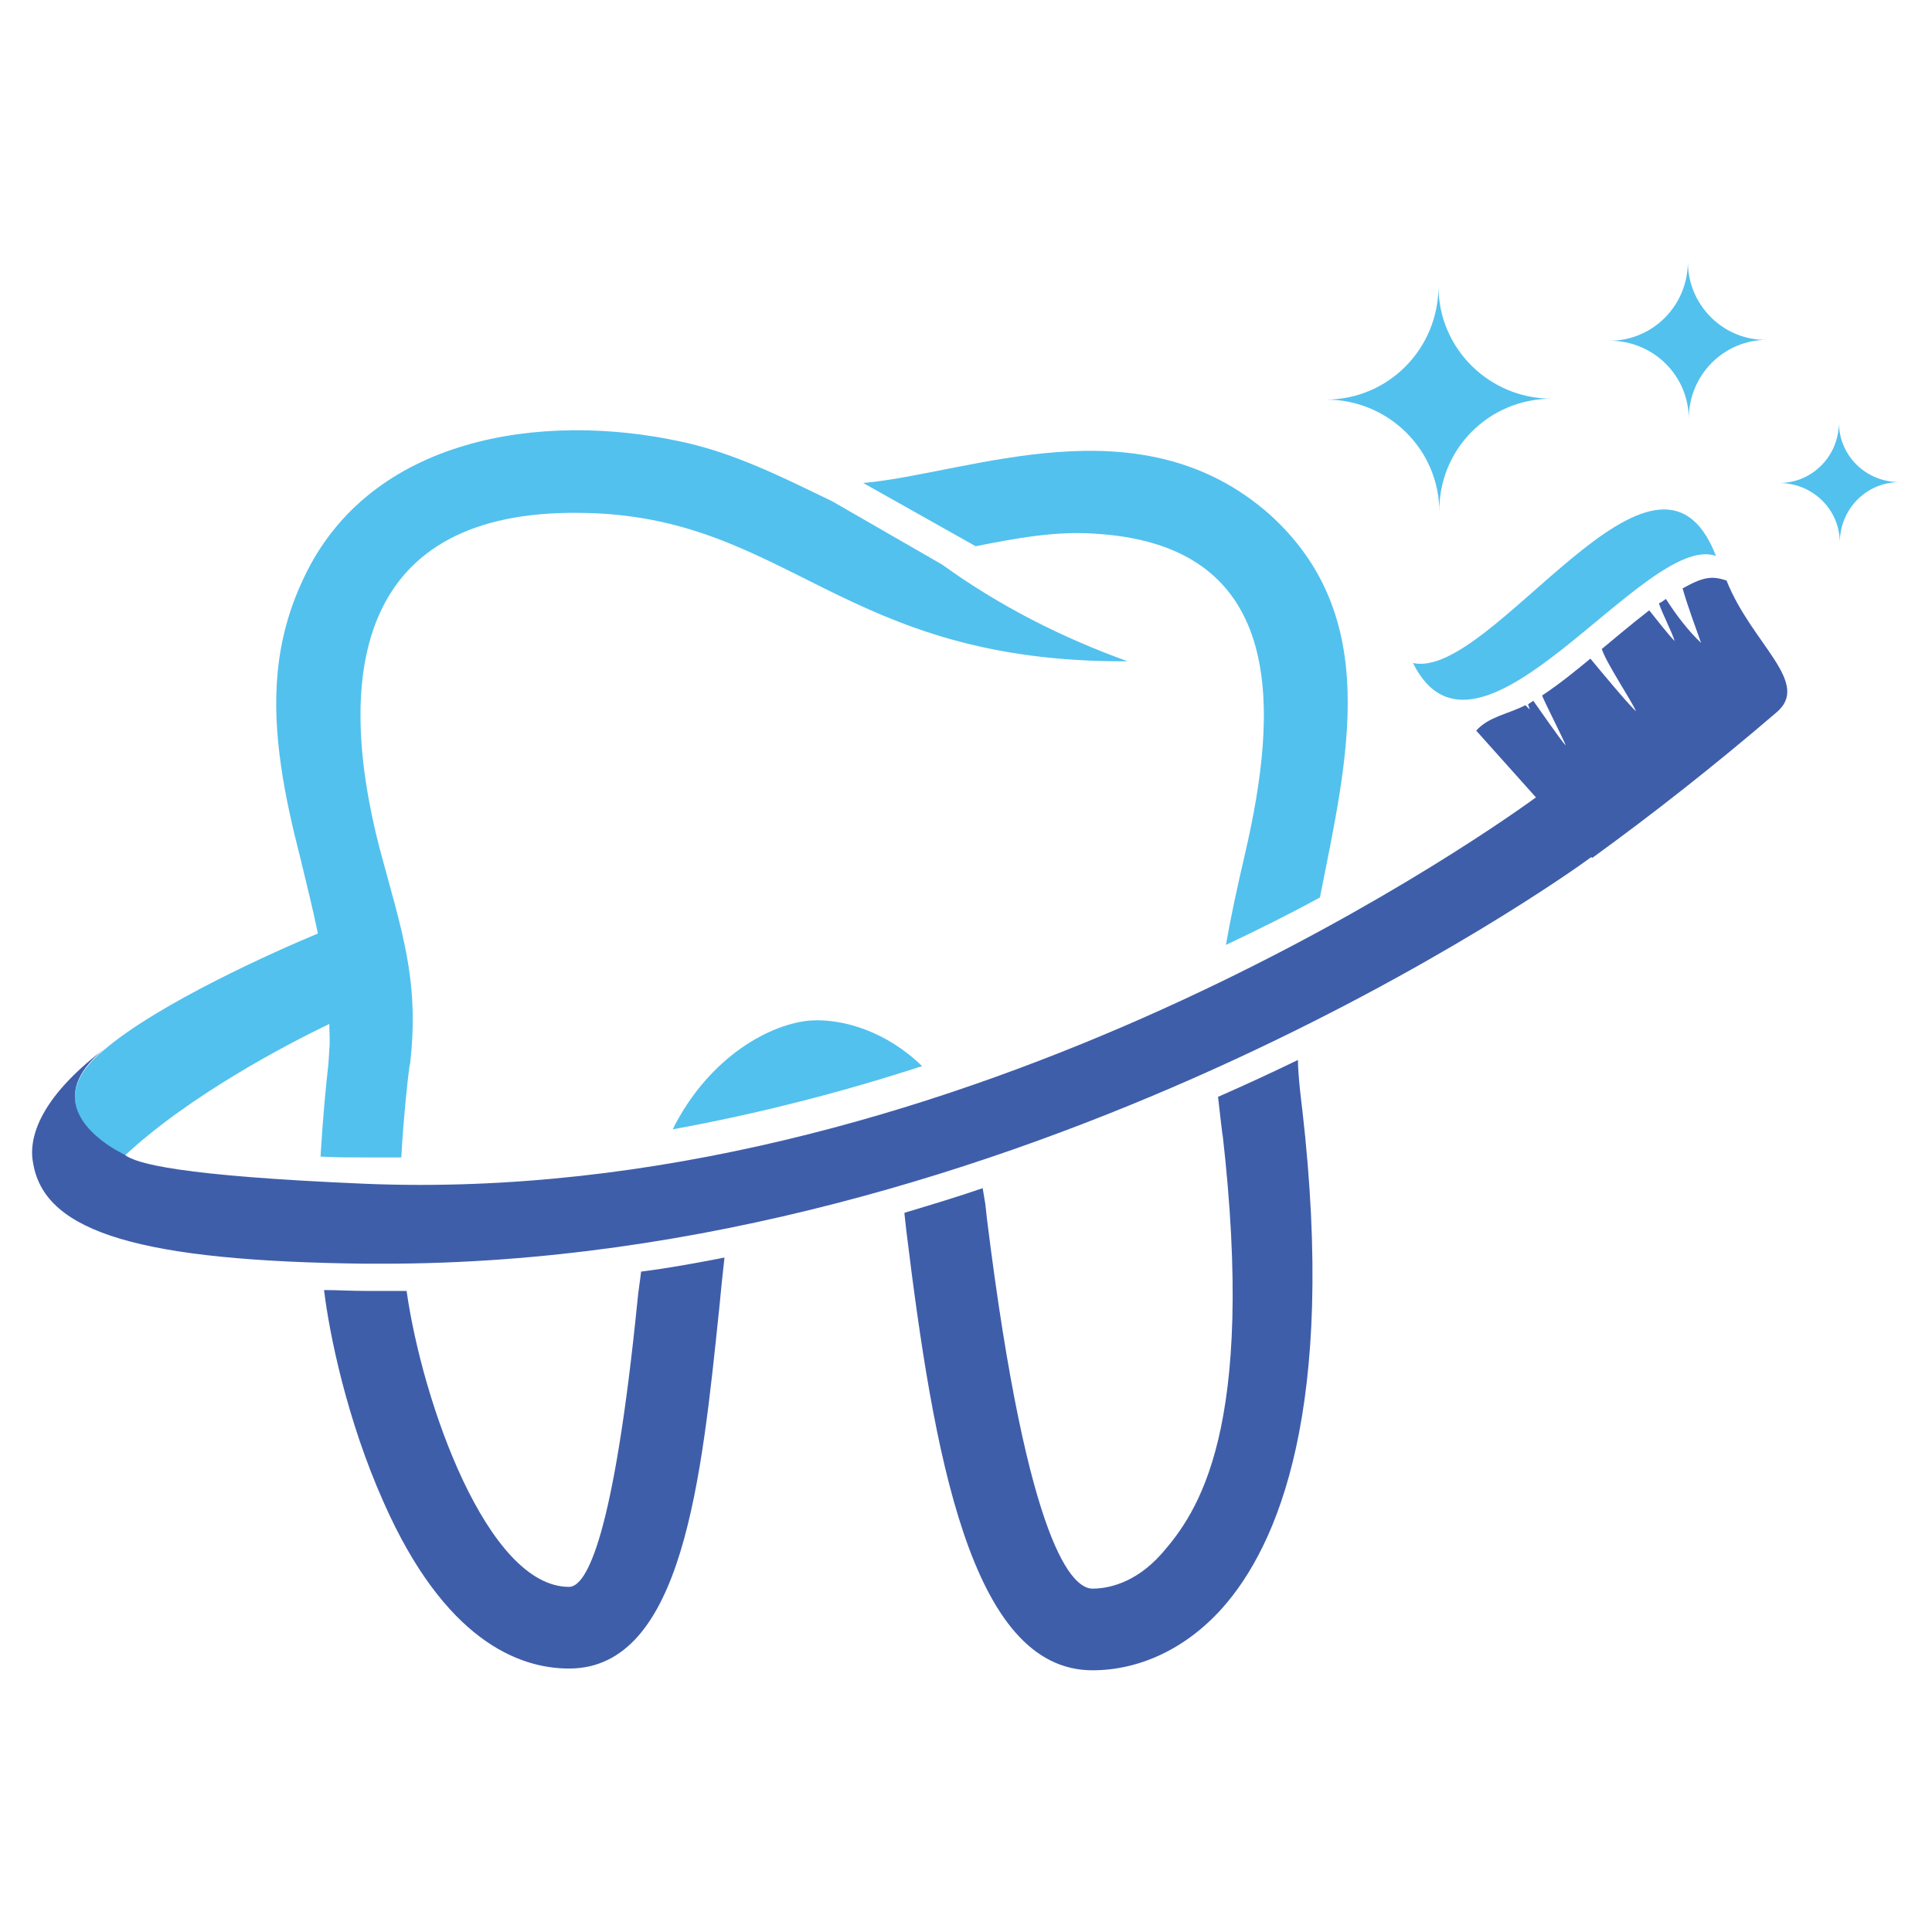
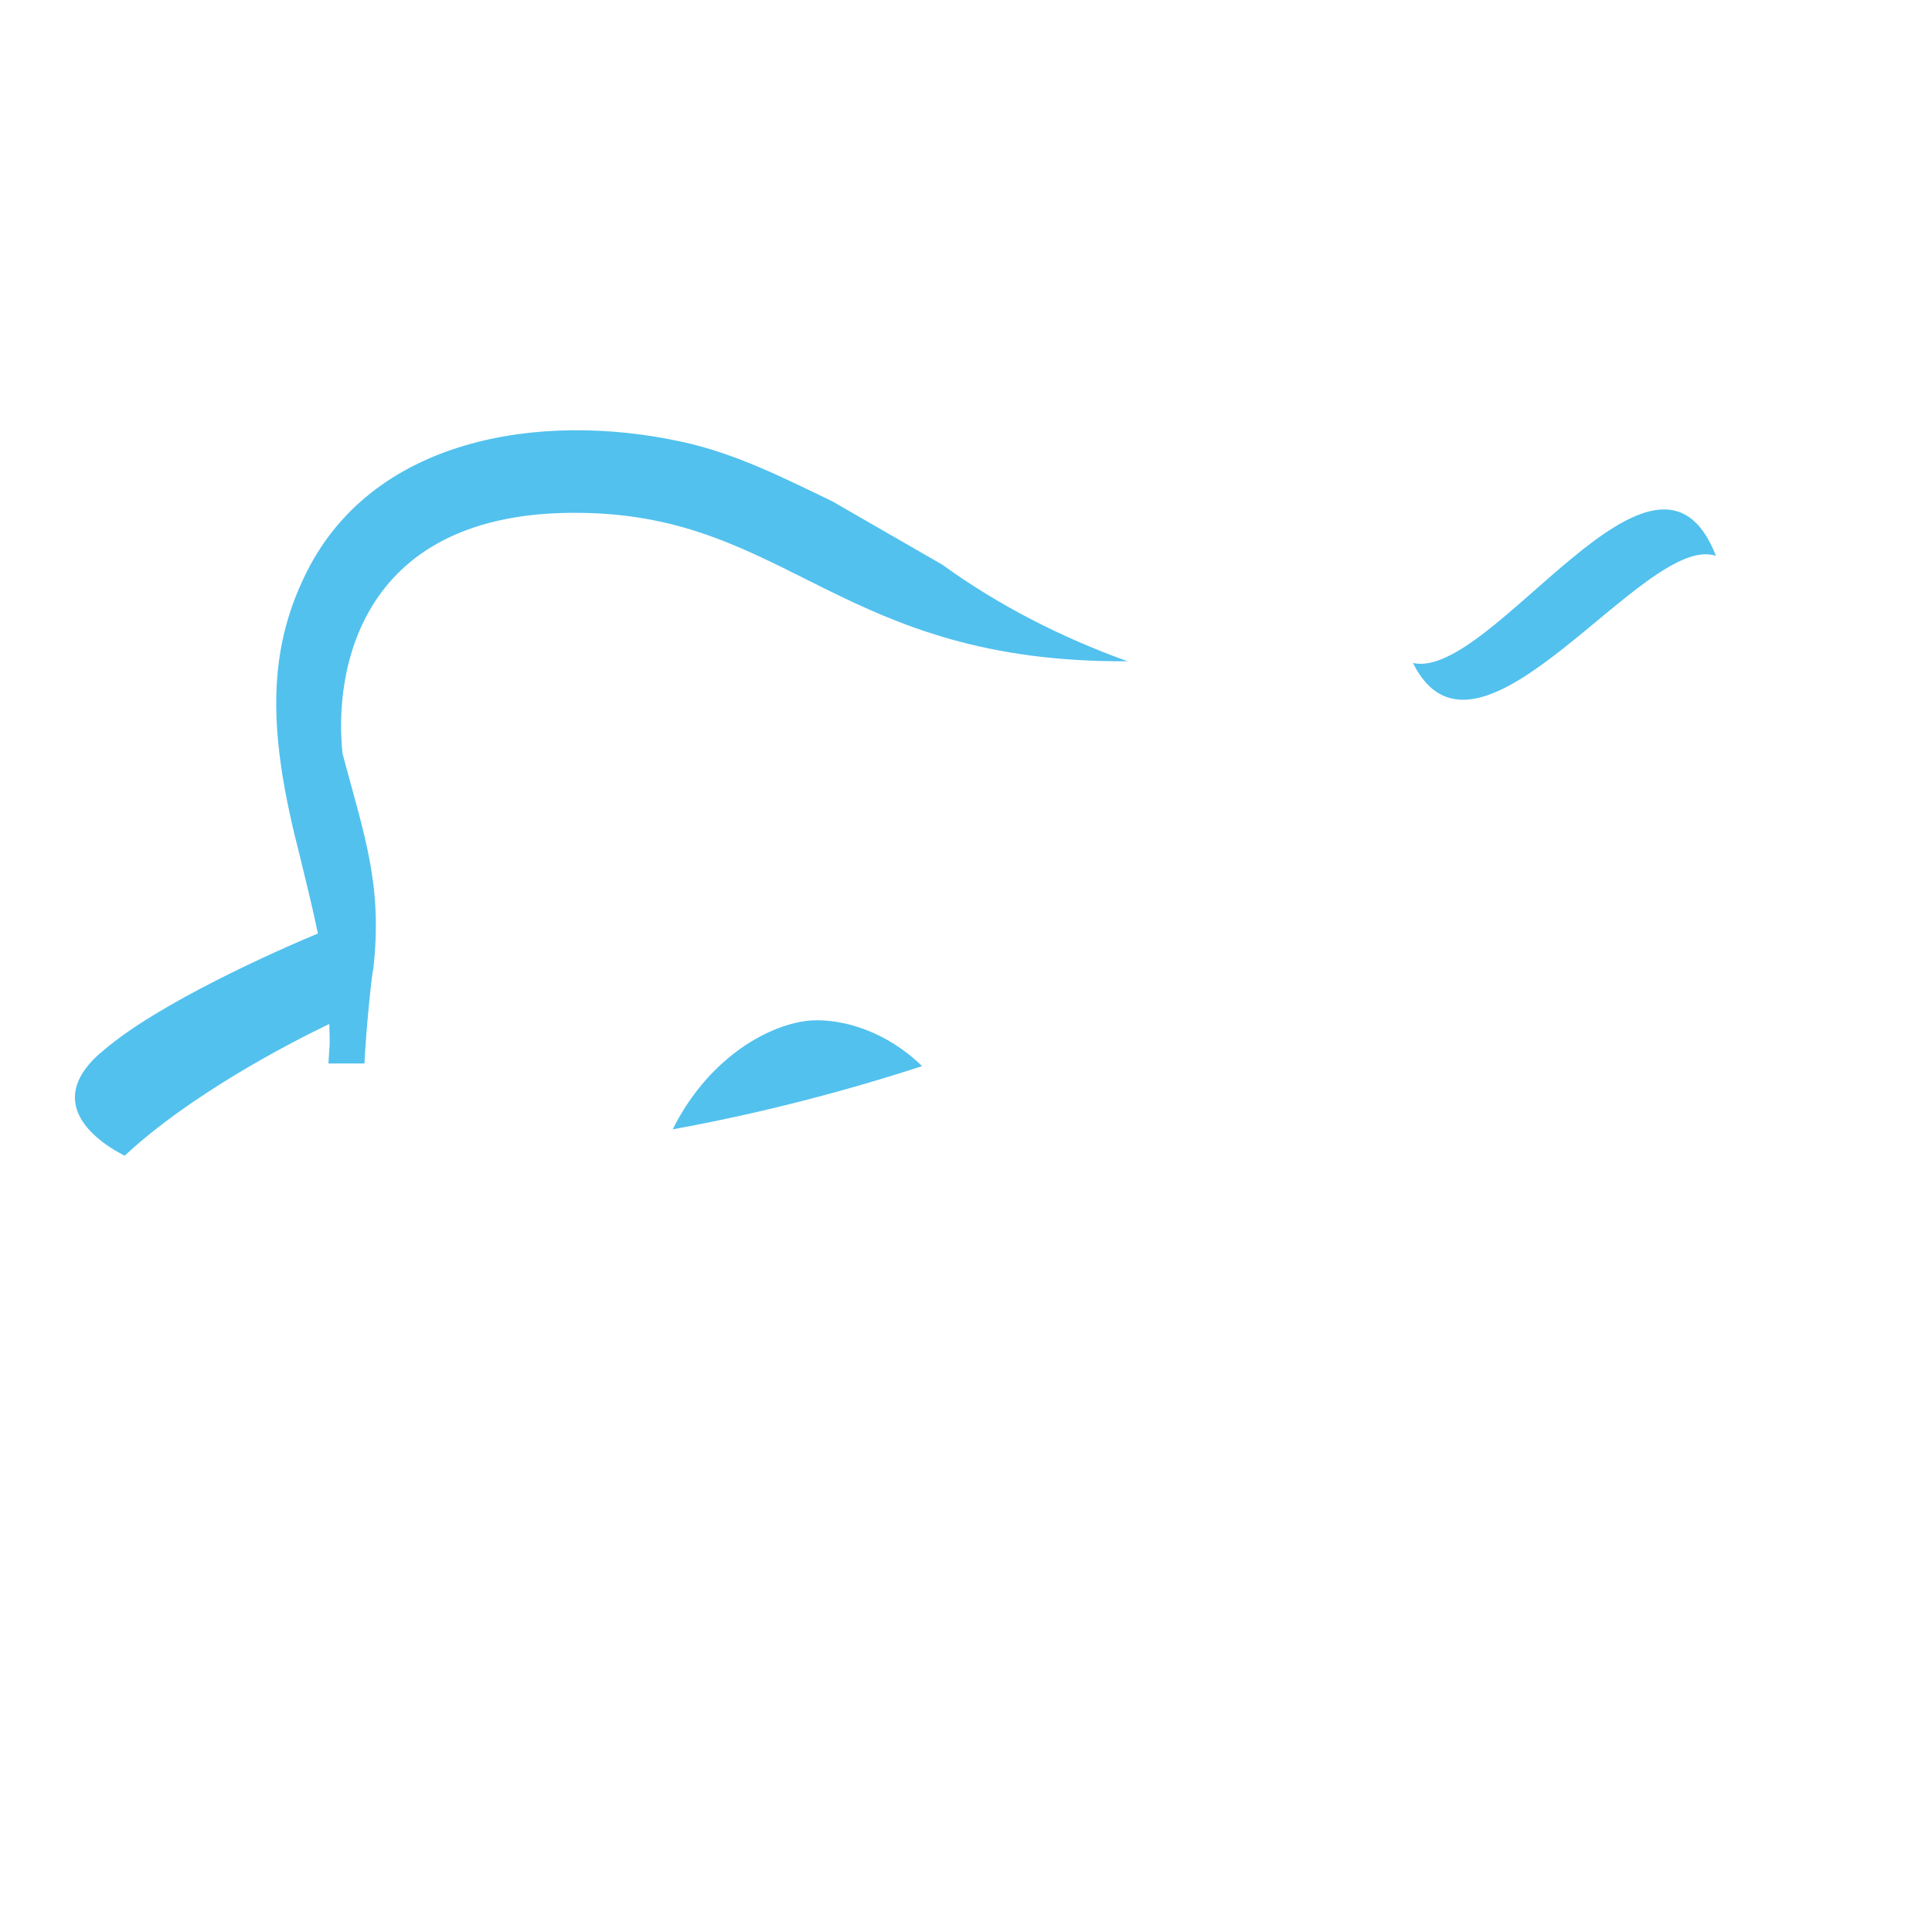
<svg xmlns="http://www.w3.org/2000/svg" xml:space="preserve" id="Layer_1" x="0" y="0" style="enable-background:new 0 0 220 220" version="1.1" viewBox="0 0 220 220">
  <style>.st0{fill:#52c1ee}.st1{fill:#3f5eaa}</style>
-   <path d="M76.6 128.6c9.9-1.8 19.5-4.3 28.4-7.2-4-3.9-8.9-5.4-12.6-5.2-4.5.3-11.6 4-15.8 12.4zm84.3-53.1c7.4 14.9 26.4-15 34.5-12.2-6.8-17.5-25.5 14.2-34.5 12.2zM94.8 57.1c-5.6-2.7-11.1-5.5-17.2-6.8-16-3.5-35.5-.5-43 15.5-3.5 7.3-3.6 14.4-2.6 21.4.5 3.5 1.3 7 2.2 10.5.7 2.9 1.4 5.7 2 8.6-4.8 2-18.1 7.9-24.4 13.3-.2.2-.5.4-.7.6-5.7 5.3-.5 9.3 2 10.8.7.4 1.1.6 1.1.6 7.4-6.9 18.5-12.7 23.3-15 0 1 .1 1.9 0 2.9l-.1 1.6c-.3 2.7-.6 5.7-.9 10.6 1.6.1 3.3.1 5.1.1h4.1c.2-4.2.9-10.7 1-10.7 1.1-9.6-1-15.2-3.5-24.6C38 76.3 41 58.1 66 58.4c23.8.2 29.7 17.1 62.4 16.9-7.5-2.7-14.6-6.3-21.1-11l-12.5-7.2z" class="st0" />
-   <path d="m98.3 55 12.8 7.2c4.6-.9 9.2-1.8 14-1.4 21.6 1.5 20.4 20.3 16.7 36.3-1 4.3-1.7 7.6-2.2 10.5 3.8-1.8 7.4-3.6 10.7-5.4 3.2-16.1 7.1-32-5.7-43.6-14.8-13.1-34.1-4.7-46.3-3.6zm93.9-25.2c0 5-4 9-8.9 9 5 0 9 4 9 8.9 0-5 4-9 8.9-9-4.9.1-9-3.9-9-8.9zm.1 18zm17.1.3c0 3.8-3 6.9-6.8 6.9 3.8 0 6.9 3 6.9 6.8 0-3.8 3-6.9 6.8-6.9-3.8 0-6.9-3-6.9-6.8zm-32.7-2.7c-7.1 0-12.9-5.7-12.9-12.8 0 7.1-5.7 12.9-12.8 12.9 7.1 0 12.9 5.7 12.9 12.8-.1-7.1 5.6-12.9 12.8-12.9z" class="st0" />
-   <path d="M196.6 66.1c-1.6-.5-2.5-.5-5 .9.6 2.1 1.5 4.5 2.1 6.2-1.3-1.2-2.8-3.1-4-5-.3.2-.5.4-.8.5.4 1.2 1.5 3.3 1.8 4.3-.7-.7-2.1-2.5-2.9-3.5-2.2 1.7-4.3 3.5-5.4 4.4.5 1.6 3.4 5.9 3.9 7.1-.9-.8-4.2-4.8-5.2-6-1.7 1.4-3.4 2.8-5.5 4.2.3.8 2.5 5.1 2.7 5.7-.5-.5-3.2-4.4-3.7-5.1l-.6.4.2.6-.5-.5c-1.9 1-4.2 1.3-5.6 2.9l6.8 7.6c-7.7 5.6-67.2 46.7-133.3 44-21.2-.9-26.1-2.3-27.4-3.3l-1.1-.6c-2.5-1.5-7.7-5.5-2-10.8.2-.2.5-.4.7-.6-7.6 5.8-8.6 10.4-8 13.1 1.4 7.8 12.4 11 37.8 11.3h2.1c72.3 0 134-43.7 137.5-46.3l.1.1c6.9-5 13.9-10.5 20.9-16.5 4.2-3.4-2.7-7.8-5.6-15.1z" class="st1" />
-   <path d="M148.3 126.4s-.5-3.8-.5-5.7c-2.9 1.4-5.9 2.8-9.1 4.2.7 6.2.5 4.1.5 4.1 3.9 34-2.9 43.3-6.9 47.9-3.1 3.5-6.3 4-7.9 4-2.1 0-7.3-4.1-12-42l-.2-1.8-.3-1.8c-2.9 1-5.9 1.9-8.9 2.8v.2l.2 1.8c3.1 25.3 7.3 50.1 21.2 50.1 5.4 0 10.7-2.5 14.8-7.1 6.3-7.1 13-22.6 9.1-56.7zM72.6 148c-2.7 27-5.8 32.7-7.8 32.7-9.3 0-16.7-21-18.5-33.7h-4.7c-1.6 0-3.2-.1-4.7-.1.6 5 2.6 14.8 6.8 24.2C50.6 186.7 59 190 64.8 190c13 0 15.1-21.8 17.1-41 .2-2.1.4-4.1.6-5.8-3.1.6-6.3 1.2-9.5 1.6-.1 1-.3 2.1-.4 3.2z" class="st1" />
+   <path d="M76.6 128.6c9.9-1.8 19.5-4.3 28.4-7.2-4-3.9-8.9-5.4-12.6-5.2-4.5.3-11.6 4-15.8 12.4zm84.3-53.1c7.4 14.9 26.4-15 34.5-12.2-6.8-17.5-25.5 14.2-34.5 12.2zM94.8 57.1c-5.6-2.7-11.1-5.5-17.2-6.8-16-3.5-35.5-.5-43 15.5-3.5 7.3-3.6 14.4-2.6 21.4.5 3.5 1.3 7 2.2 10.5.7 2.9 1.4 5.7 2 8.6-4.8 2-18.1 7.9-24.4 13.3-.2.2-.5.4-.7.6-5.7 5.3-.5 9.3 2 10.8.7.4 1.1.6 1.1.6 7.4-6.9 18.5-12.7 23.3-15 0 1 .1 1.9 0 2.9l-.1 1.6h4.1c.2-4.2.9-10.7 1-10.7 1.1-9.6-1-15.2-3.5-24.6C38 76.3 41 58.1 66 58.4c23.8.2 29.7 17.1 62.4 16.9-7.5-2.7-14.6-6.3-21.1-11l-12.5-7.2z" class="st0" />
</svg>